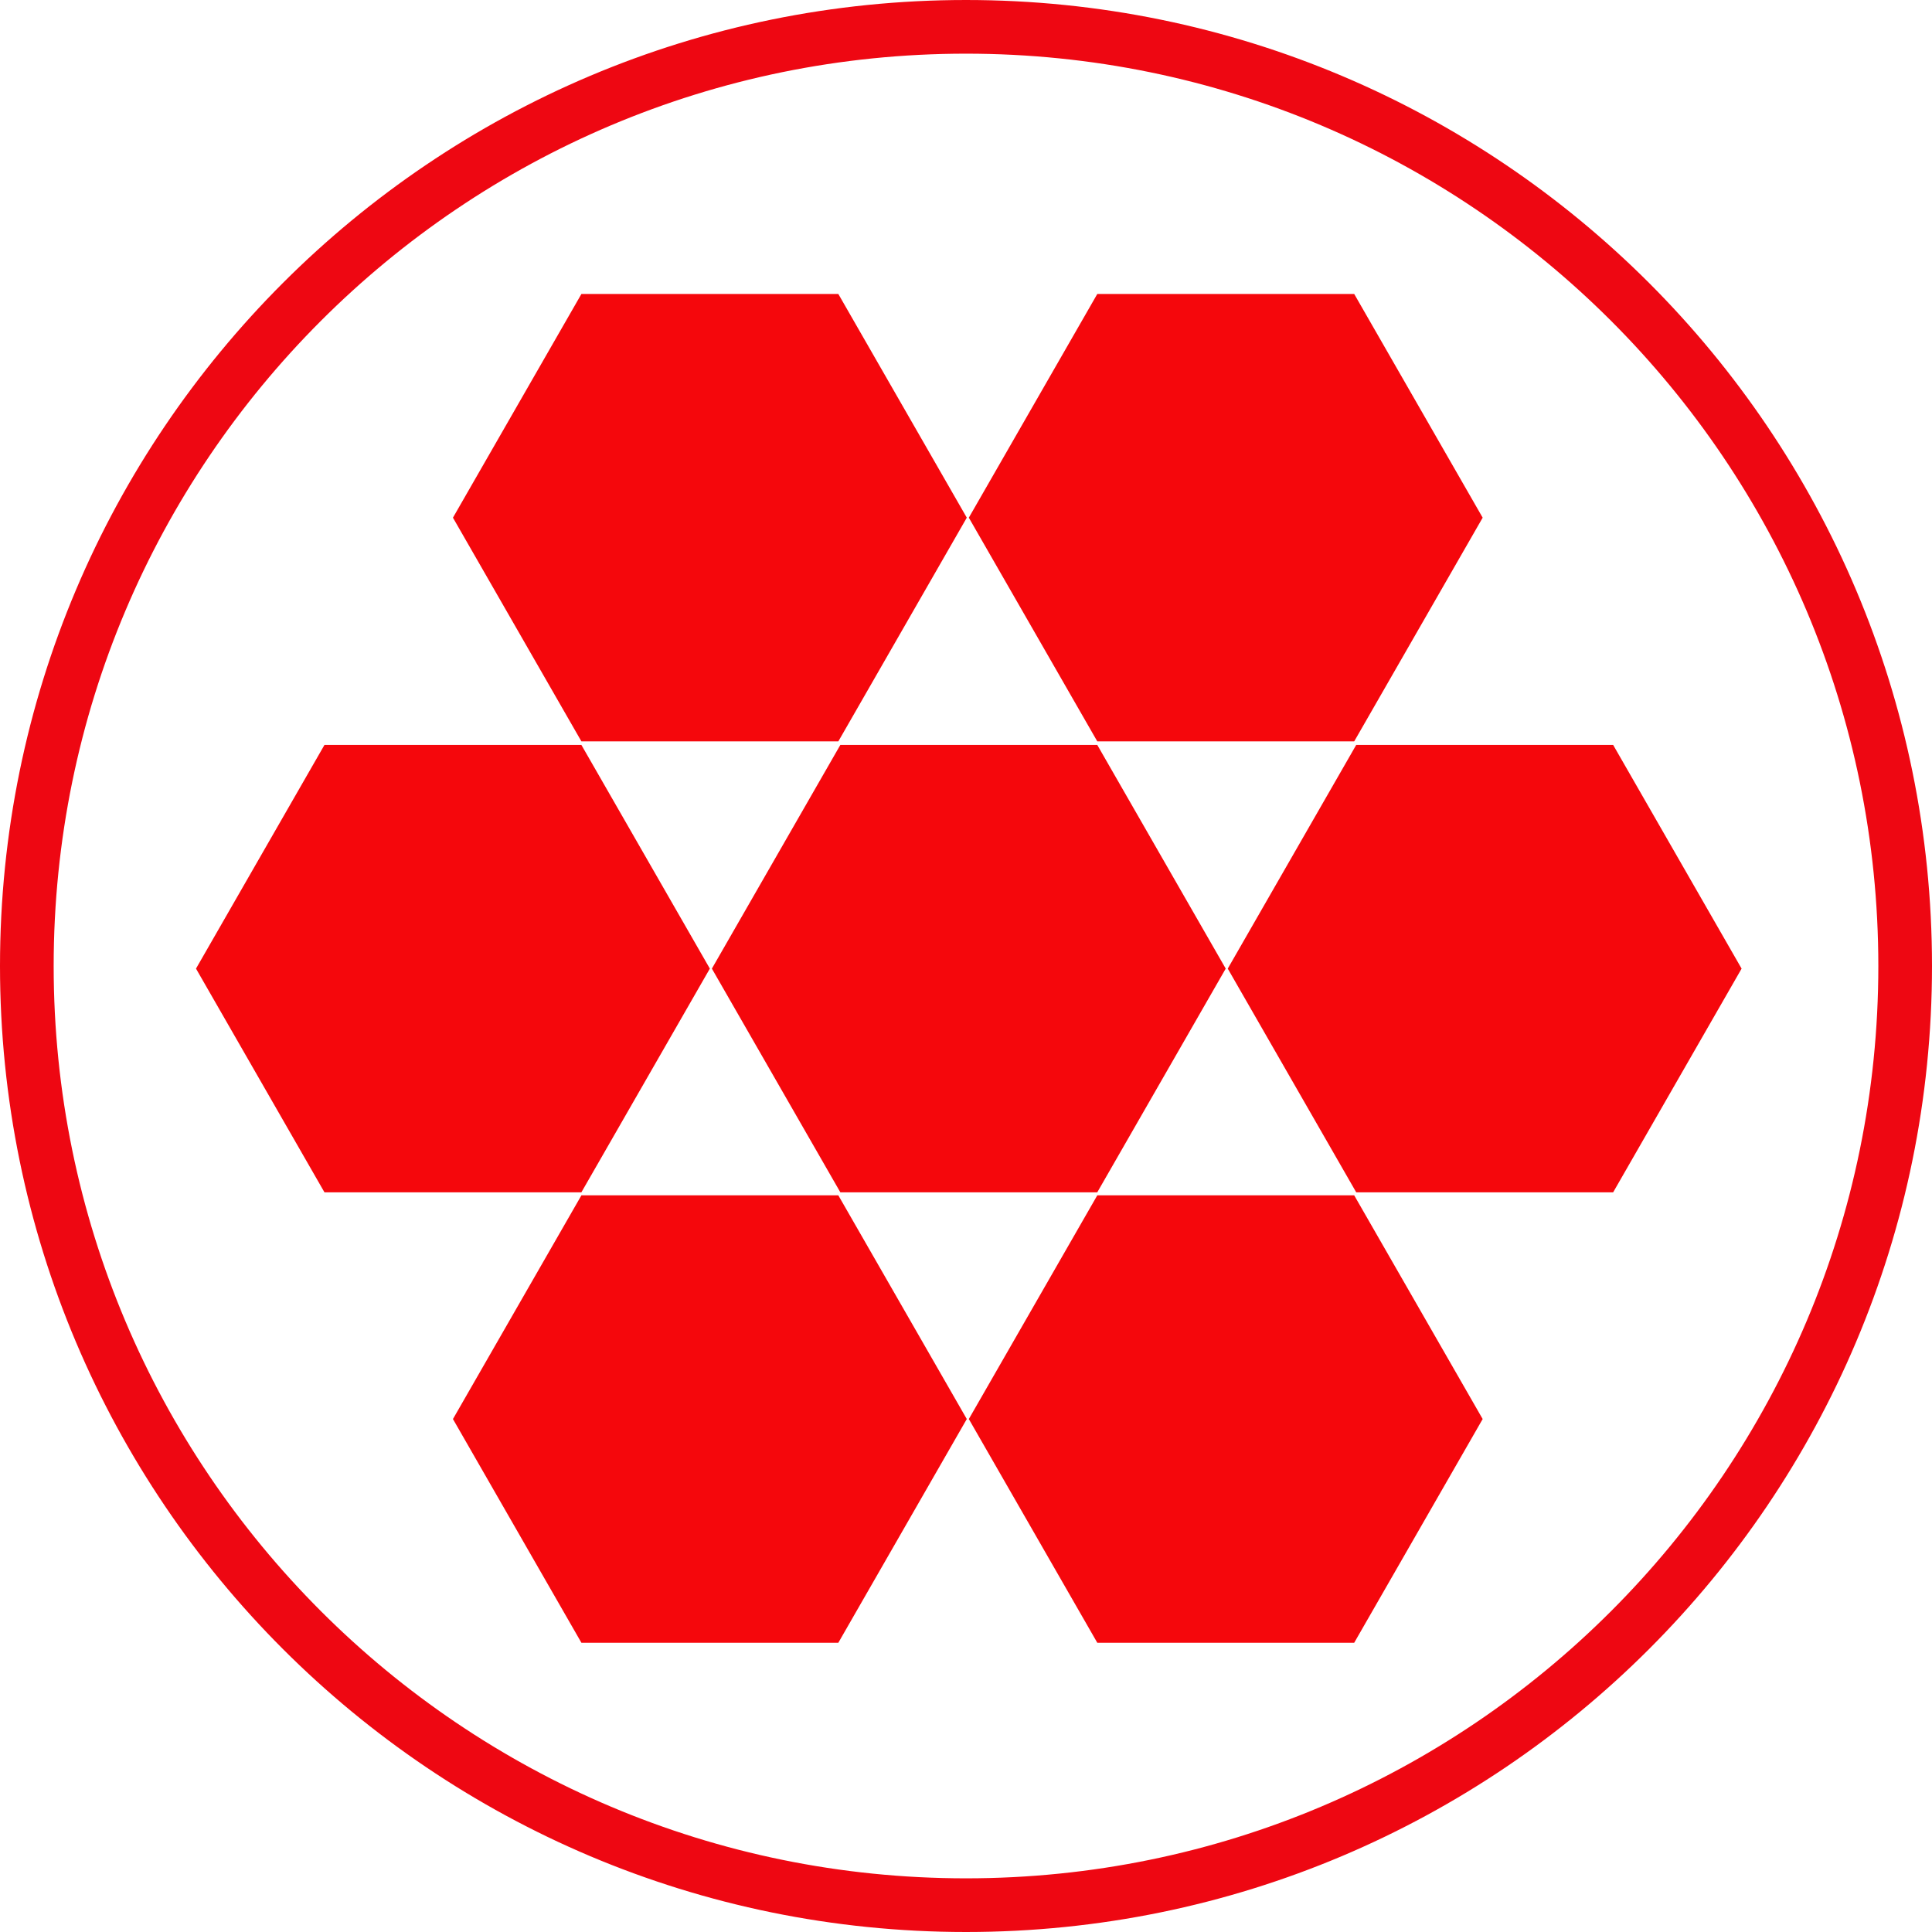
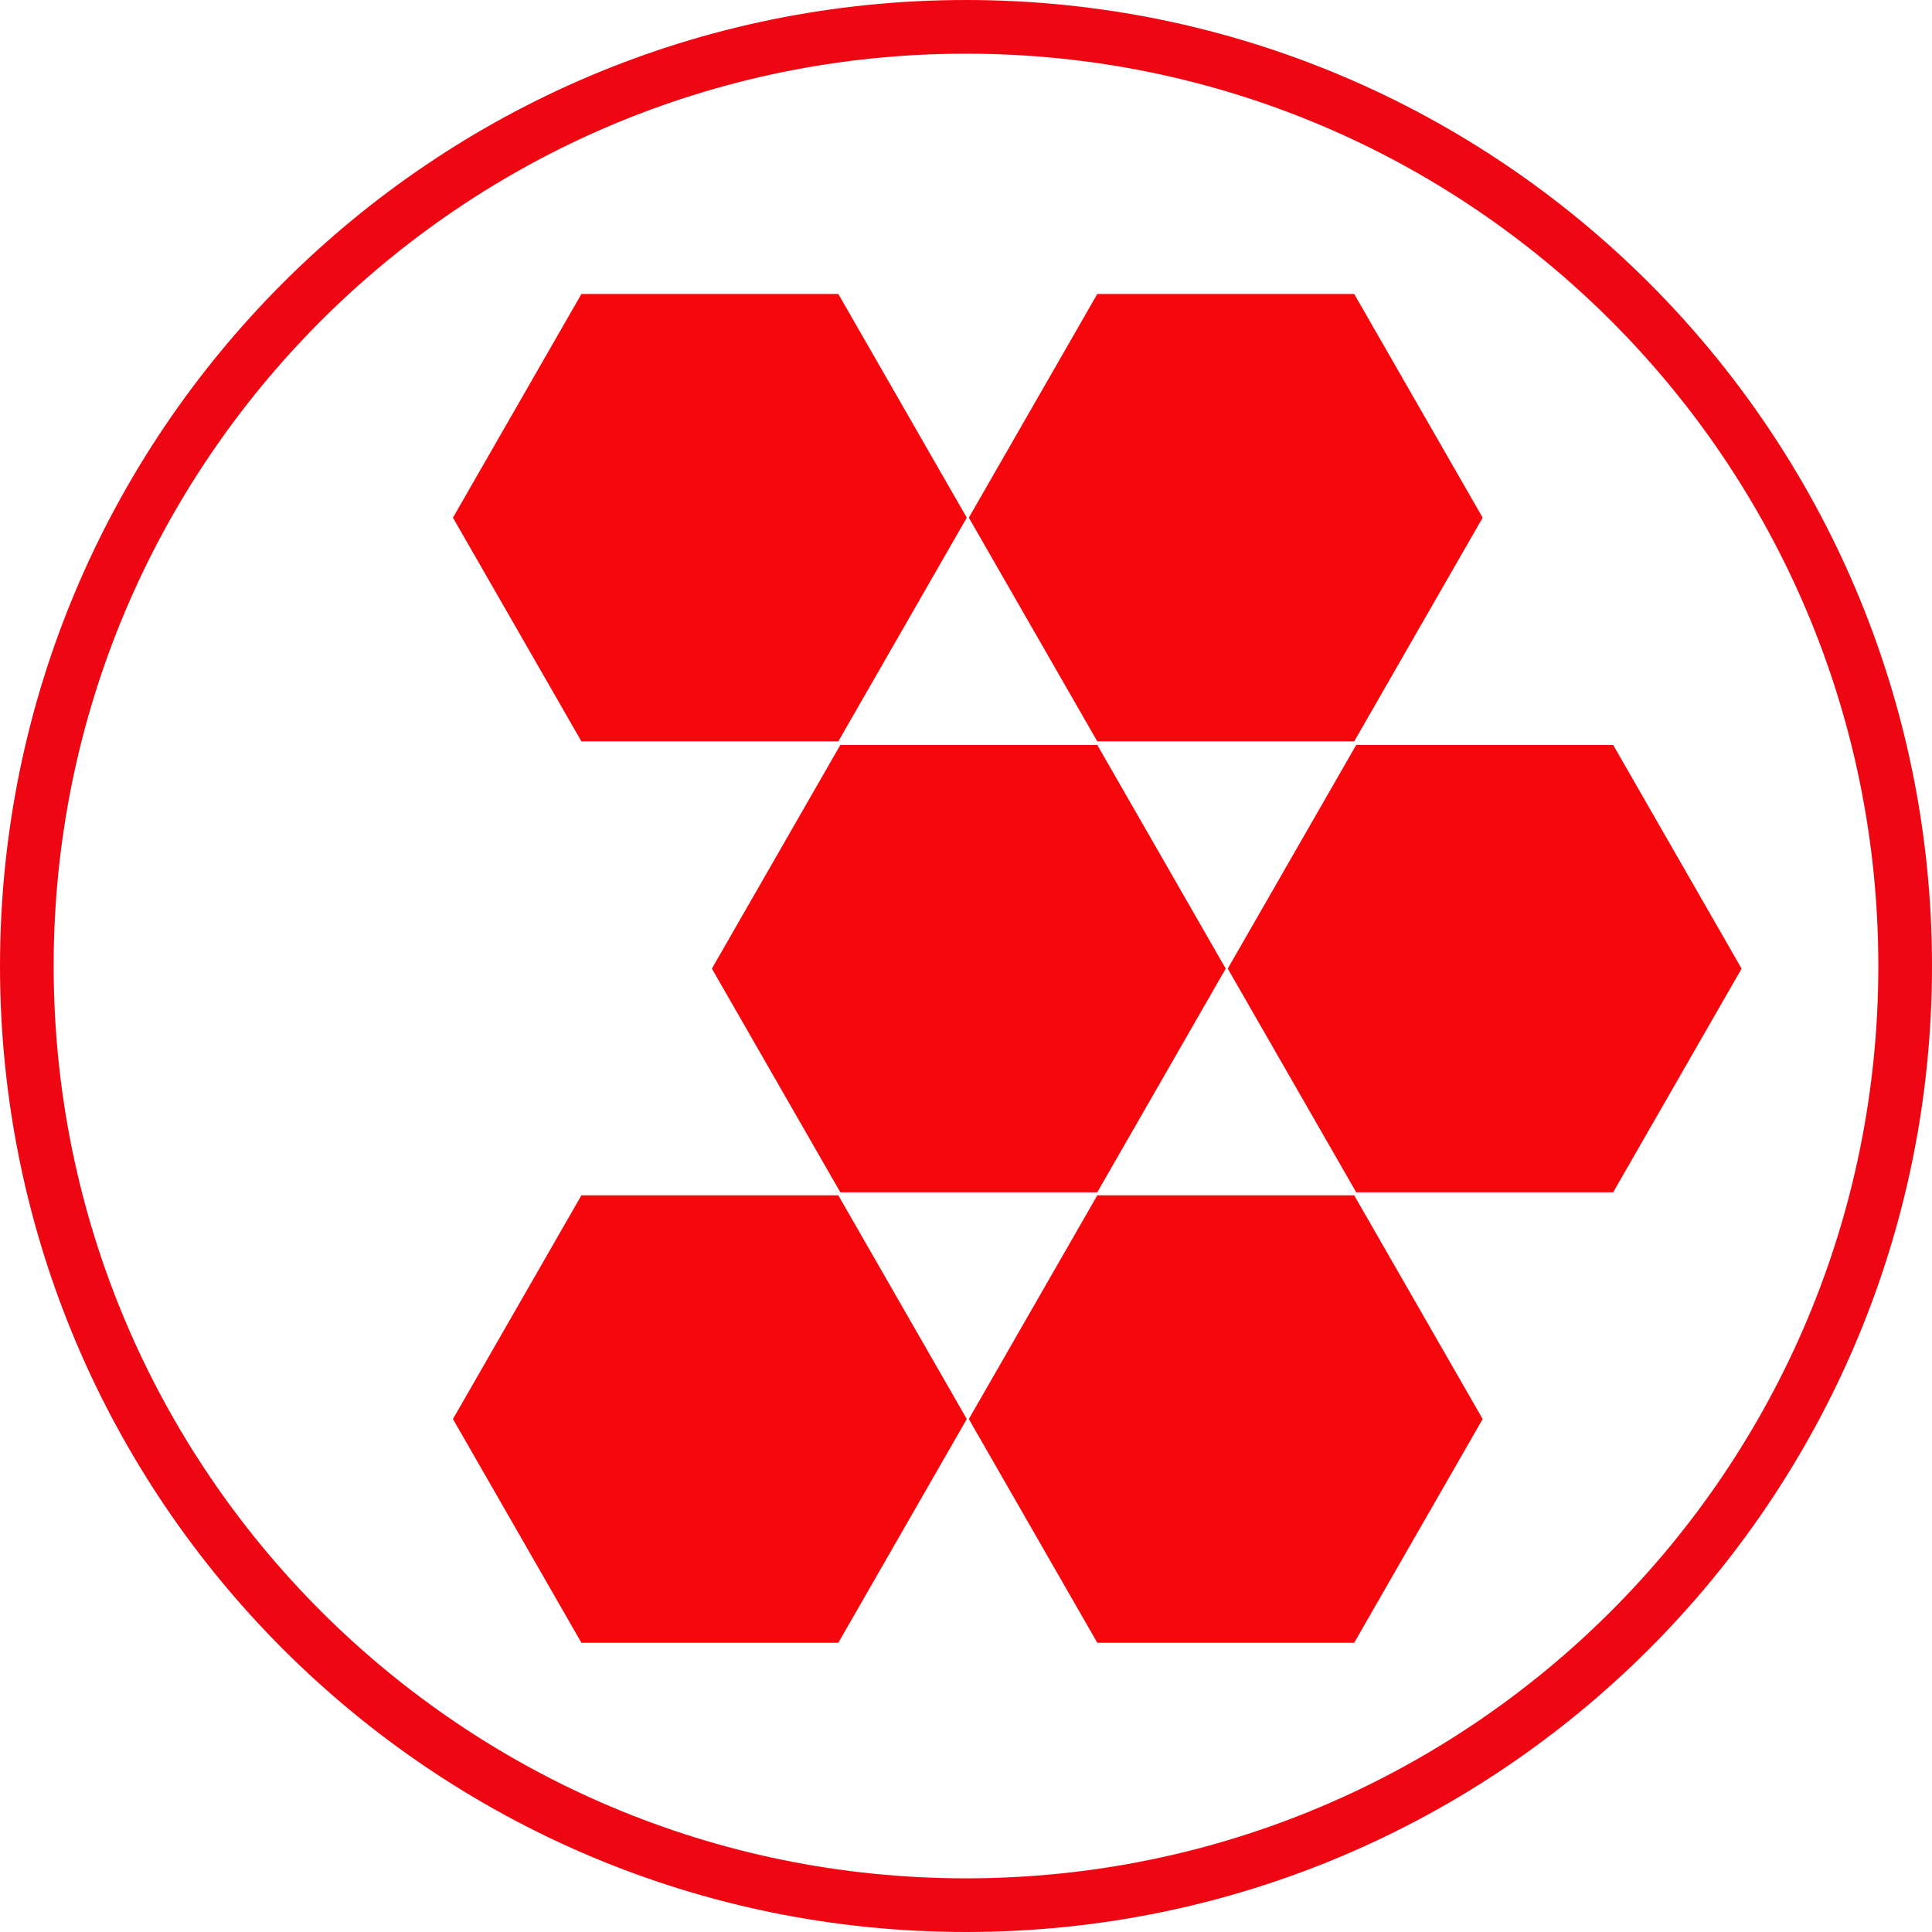
<svg xmlns="http://www.w3.org/2000/svg" width="180" height="180" viewBox="0 0 180 180" fill="none">
  <path d="M90 2.5C138.325 2.5 177.5 41.675 177.5 90C177.5 138.325 138.325 177.5 90 177.5C41.675 177.5 2.5 138.325 2.5 90C2.5 41.675 41.675 2.5 90 2.5Z" stroke="#EE0712" stroke-width="5" />
  <path d="M78.105 27.389L90.074 48.231L78.105 69.073H54.169L42.2 48.231L54.169 27.389L78.105 27.389Z" fill="#F5070C" />
  <path d="M78.105 111.367L90.074 132.209L78.105 153.052H54.169L42.2 132.209L54.169 111.367H78.105Z" fill="#F5070C" />
-   <path d="M54.166 69.402L66.135 90.244L54.166 111.086H30.23L18.261 90.244L30.23 69.402H54.166Z" fill="#F5070C" />
  <path d="M126.168 27.389L138.137 48.231L126.168 69.073H102.232L90.263 48.231L102.232 27.389L126.168 27.389Z" fill="#F5070C" />
  <path d="M126.168 111.367L138.137 132.209L126.168 153.052H102.232L90.263 132.209L102.232 111.367H126.168Z" fill="#F5070C" />
  <path d="M102.23 69.402L114.198 90.244L102.23 111.086H78.293L66.324 90.244L78.293 69.402H102.23Z" fill="#F5070C" />
  <path d="M150.293 69.402L162.261 90.244L150.293 111.086H126.356L114.387 90.244L126.356 69.402H150.293Z" fill="#F5070C" />
</svg>